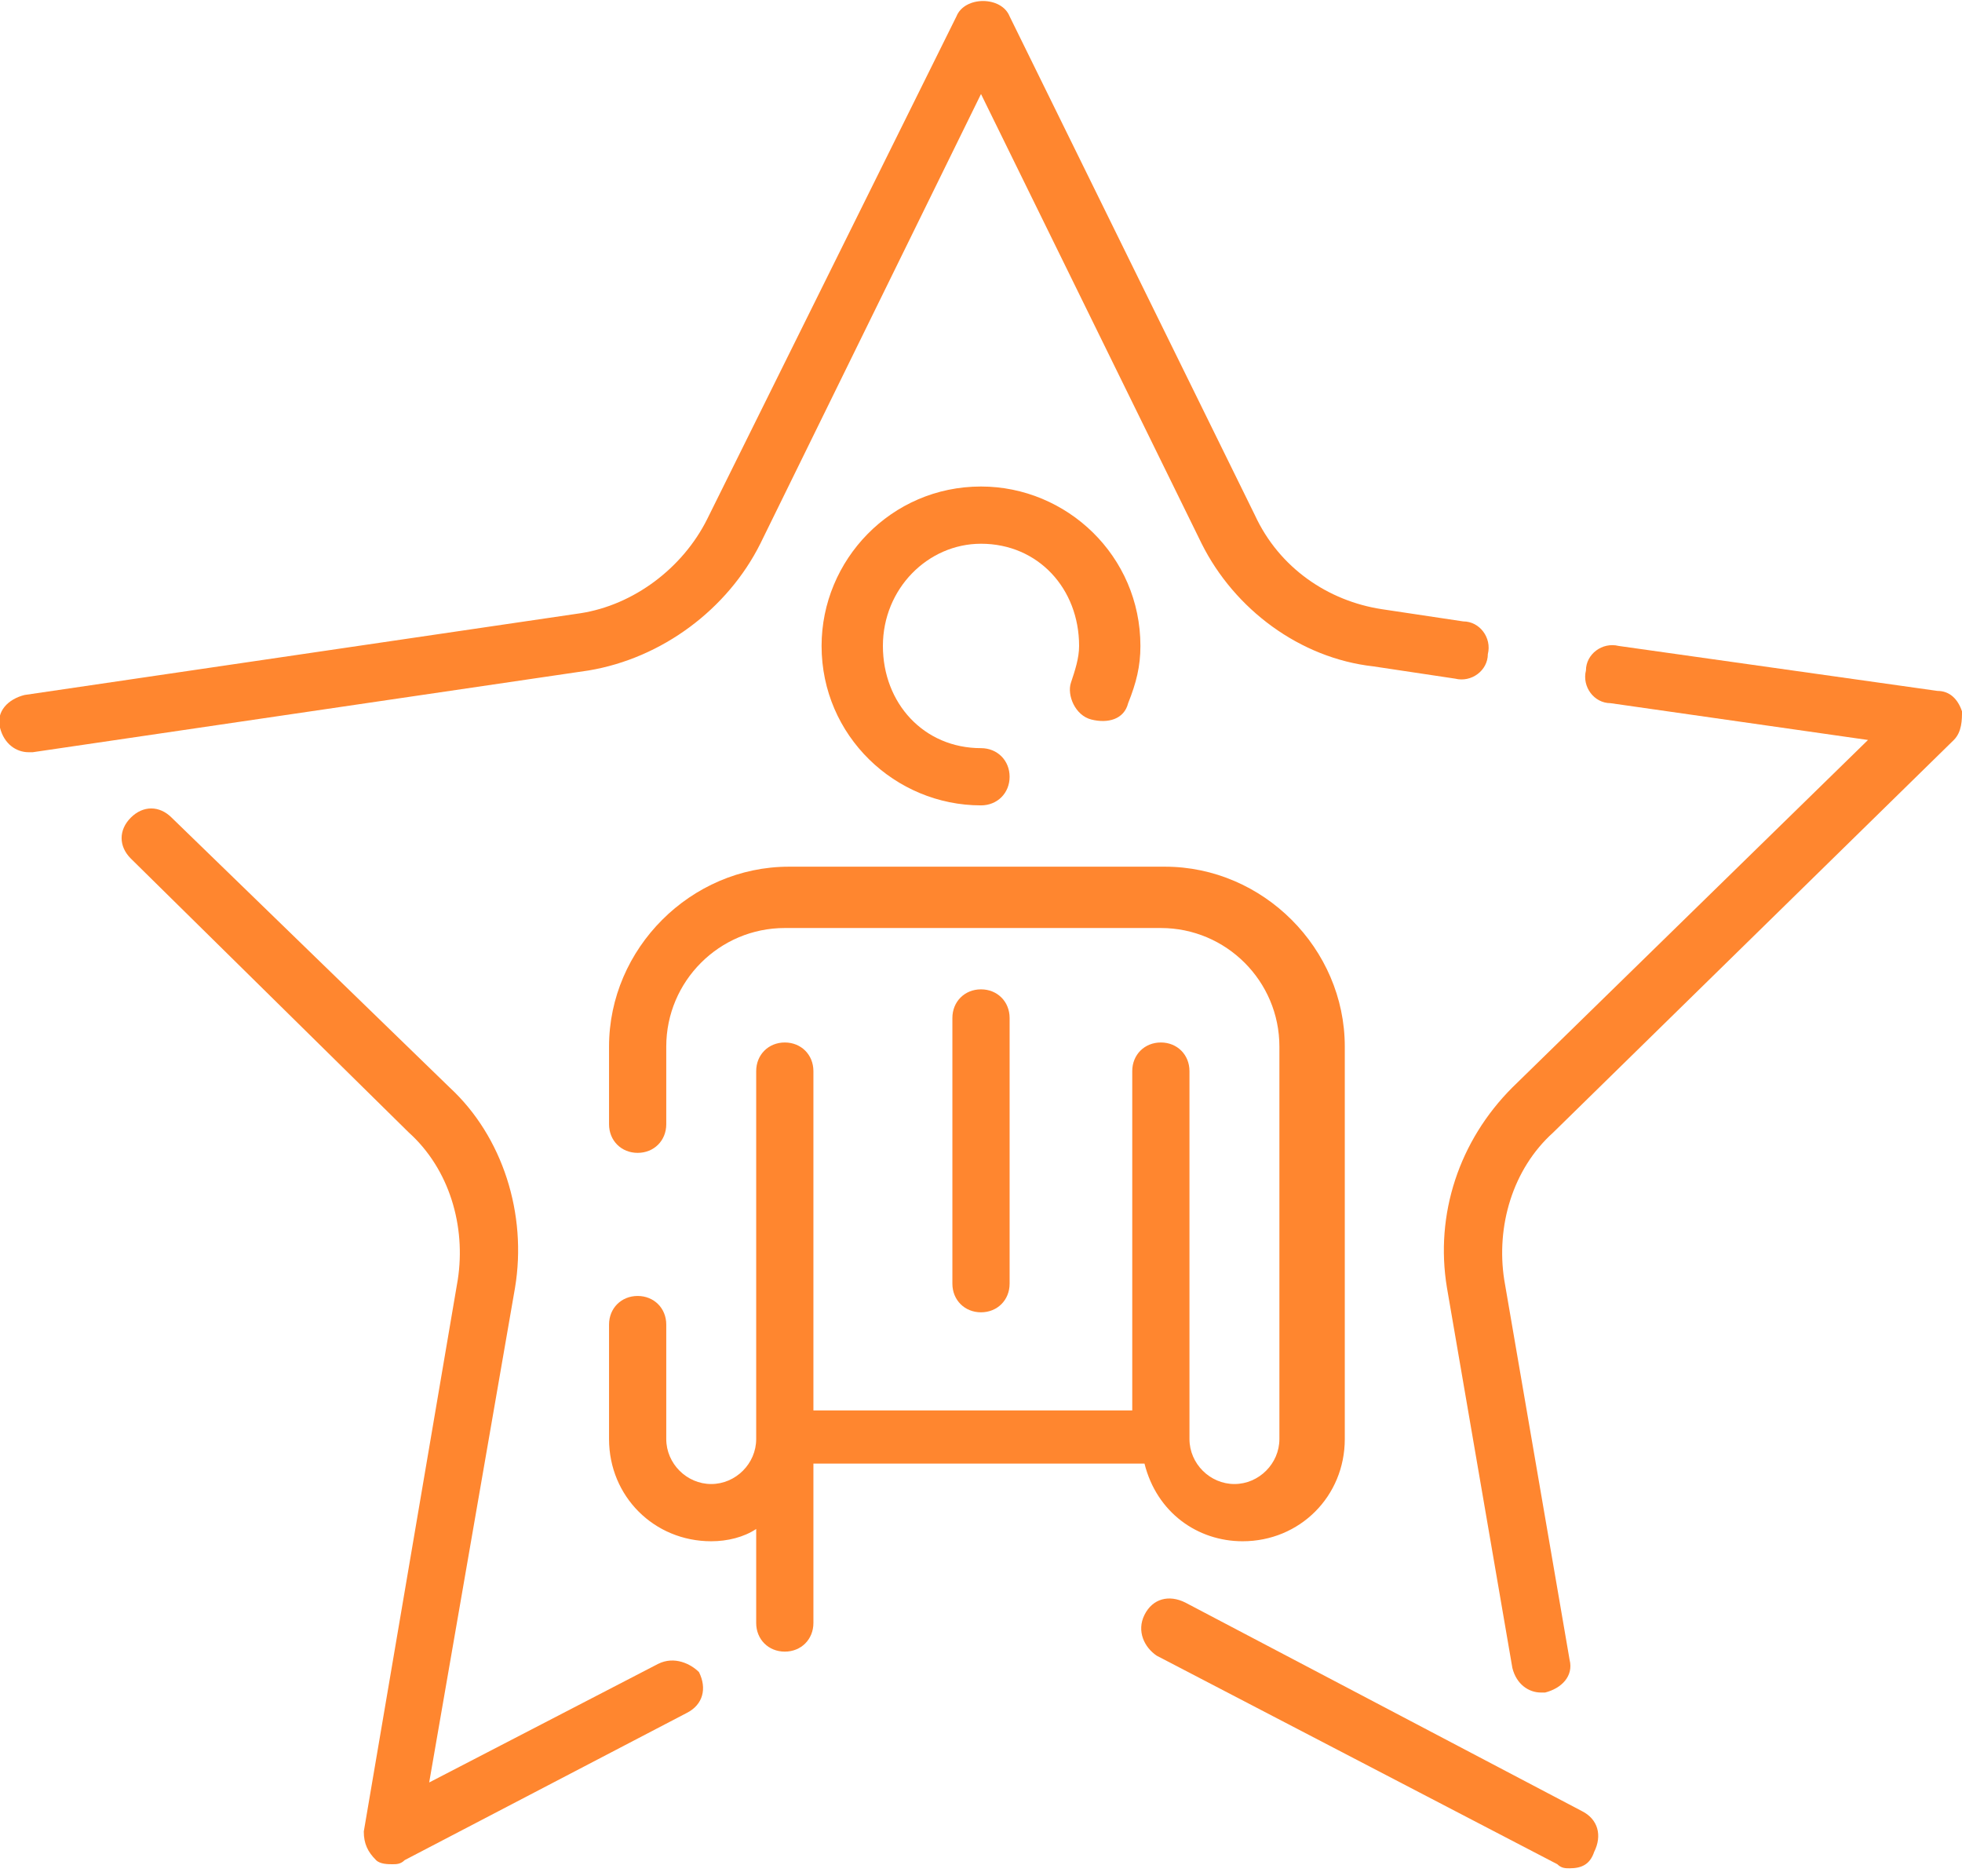
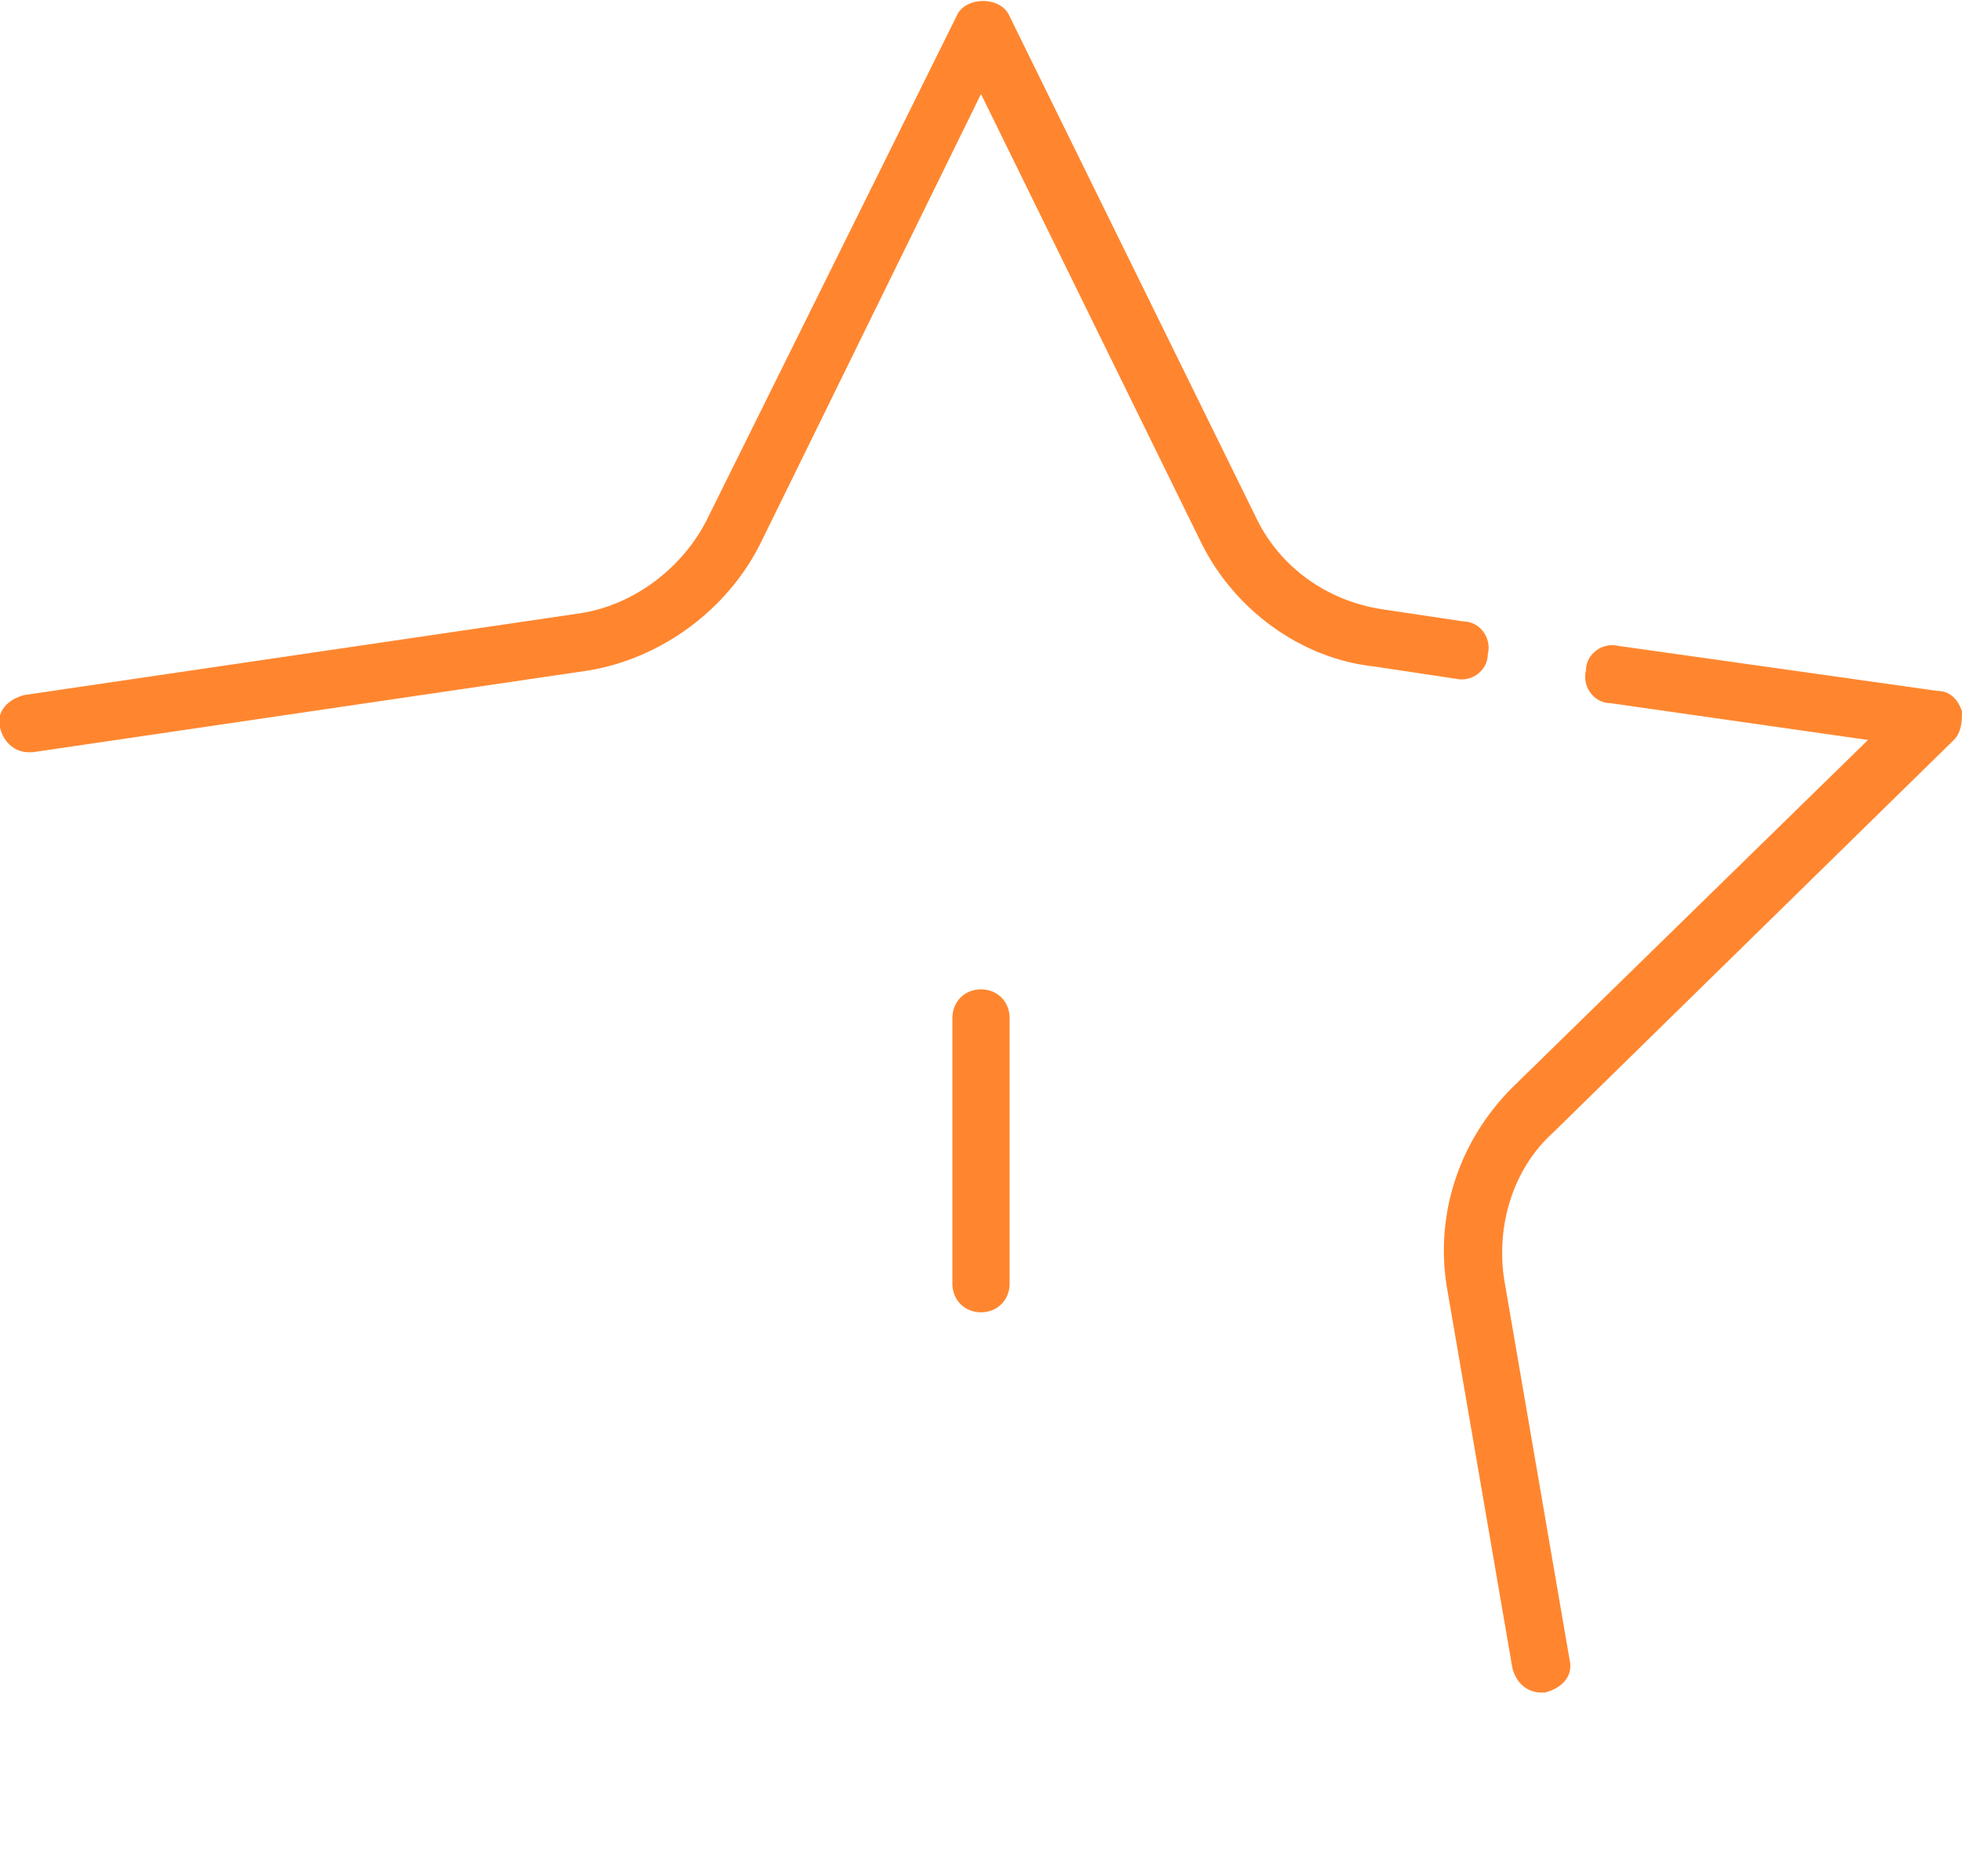
<svg xmlns="http://www.w3.org/2000/svg" width="91" height="87" viewBox="0 0 91 87" fill="none">
  <g clip-path="url(#clip0_9_312)">
-     <path d="M57.633 71.473C60.288 71.473 62.373 69.387 62.373 66.733V48.533C62.373 43.983 58.581 40.191 54.031 40.191H36.59C32.04 40.191 28.248 43.983 28.248 48.533V52.135C28.248 52.894 28.817 53.462 29.575 53.462C30.333 53.462 30.902 52.894 30.902 52.135V48.533C30.902 45.5 33.367 43.035 36.4 43.035H53.842C56.875 43.035 59.34 45.5 59.34 48.533V66.733C59.34 67.871 58.392 68.819 57.254 68.819C56.117 68.819 55.169 67.871 55.169 66.733V49.671C55.169 48.912 54.6 48.343 53.842 48.343C53.083 48.343 52.515 48.912 52.515 49.671V65.406H37.727V49.671C37.727 48.912 37.158 48.343 36.4 48.343C35.642 48.343 35.073 48.912 35.073 49.671V66.733C35.073 67.871 34.125 68.819 32.987 68.819C31.85 68.819 30.902 67.871 30.902 66.733V61.425C30.902 60.666 30.333 60.098 29.575 60.098C28.817 60.098 28.248 60.666 28.248 61.425V66.733C28.248 69.387 30.333 71.473 32.987 71.473C33.746 71.473 34.504 71.283 35.073 70.904V75.264C35.073 76.023 35.642 76.591 36.4 76.591C37.158 76.591 37.727 76.023 37.727 75.264V67.871H53.083C53.652 70.146 55.548 71.473 57.633 71.473Z" fill="#FF862F" />
-     <path d="M73.369 83.985L54.979 74.317C54.221 73.937 53.462 74.127 53.083 74.885C52.704 75.644 53.083 76.402 53.652 76.781L72.231 86.45C72.421 86.639 72.61 86.639 72.8 86.639C73.369 86.639 73.748 86.45 73.938 85.881C74.317 85.123 74.127 84.365 73.369 83.985Z" fill="#FF862F" />
    <path d="M91 32.988C90.81 32.419 90.431 32.04 89.862 32.04L75.075 29.954C74.317 29.765 73.558 30.333 73.558 31.092C73.369 31.85 73.938 32.608 74.696 32.608L86.64 34.315L70.146 50.429C67.681 52.894 66.544 56.306 67.112 59.719L70.146 77.35C70.335 78.108 70.904 78.488 71.473 78.488H71.662C72.421 78.298 72.99 77.729 72.8 76.971L69.767 59.34C69.388 56.875 70.146 54.221 72.042 52.515L90.621 34.315C91 33.935 91 33.367 91 32.988Z" fill="#FF862F" />
    <path d="M35.263 25.215L45.5 4.36L55.737 25.215C57.254 28.248 60.288 30.523 63.7 30.902L67.492 31.471C68.25 31.66 69.008 31.092 69.008 30.333C69.198 29.575 68.629 28.817 67.871 28.817L64.079 28.248C61.615 27.869 59.34 26.352 58.202 23.887L46.827 0.758C46.448 -0.19 44.742 -0.19 44.362 0.758L32.798 24.077C31.66 26.352 29.385 28.058 26.921 28.438L1.137 32.229C0.379 32.419 -0.19 32.987 8.86619e-07 33.746C0.19 34.504 0.758 34.883 1.327 34.883H1.517L27.3 31.092C30.712 30.523 33.746 28.248 35.263 25.215Z" fill="#FF862F" />
-     <path d="M30.523 77.16L19.906 82.659L23.887 59.719C24.456 56.306 23.319 52.704 20.854 50.429L7.962 37.917C7.394 37.348 6.635 37.348 6.067 37.917C5.498 38.486 5.498 39.244 6.067 39.813L18.958 52.515C20.854 54.221 21.613 56.875 21.233 59.34L16.873 84.933C16.873 85.502 17.062 85.881 17.442 86.26C17.631 86.45 18.01 86.45 18.2 86.45C18.39 86.45 18.579 86.45 18.769 86.26L31.85 79.436C32.608 79.056 32.798 78.298 32.419 77.54C32.04 77.161 31.281 76.781 30.523 77.16Z" fill="#FF862F" />
-     <path d="M50.619 33.367C51.377 33.556 52.135 33.367 52.325 32.608C52.704 31.66 52.894 30.902 52.894 29.954C52.894 25.784 49.481 22.561 45.5 22.561C41.329 22.561 38.106 25.973 38.106 29.954C38.106 34.125 41.519 37.348 45.5 37.348C46.258 37.348 46.827 36.779 46.827 36.021C46.827 35.263 46.258 34.694 45.5 34.694C42.846 34.694 40.95 32.608 40.95 29.954C40.95 27.3 43.035 25.215 45.5 25.215C48.154 25.215 50.05 27.3 50.05 29.954C50.05 30.523 49.86 31.092 49.671 31.66C49.481 32.229 49.86 33.177 50.619 33.367Z" fill="#FF862F" />
    <path d="M46.827 59.529V47.206C46.827 46.448 46.258 45.879 45.5 45.879C44.742 45.879 44.173 46.448 44.173 47.206V59.529C44.173 60.287 44.742 60.856 45.5 60.856C46.258 60.856 46.827 60.287 46.827 59.529Z" fill="#FF862F" />
  </g>
  <defs>
    <clipPath id="clip0_9_312">
      <rect width="91" height="86.64" fill="white" />
    </clipPath>
  </defs>
</svg>